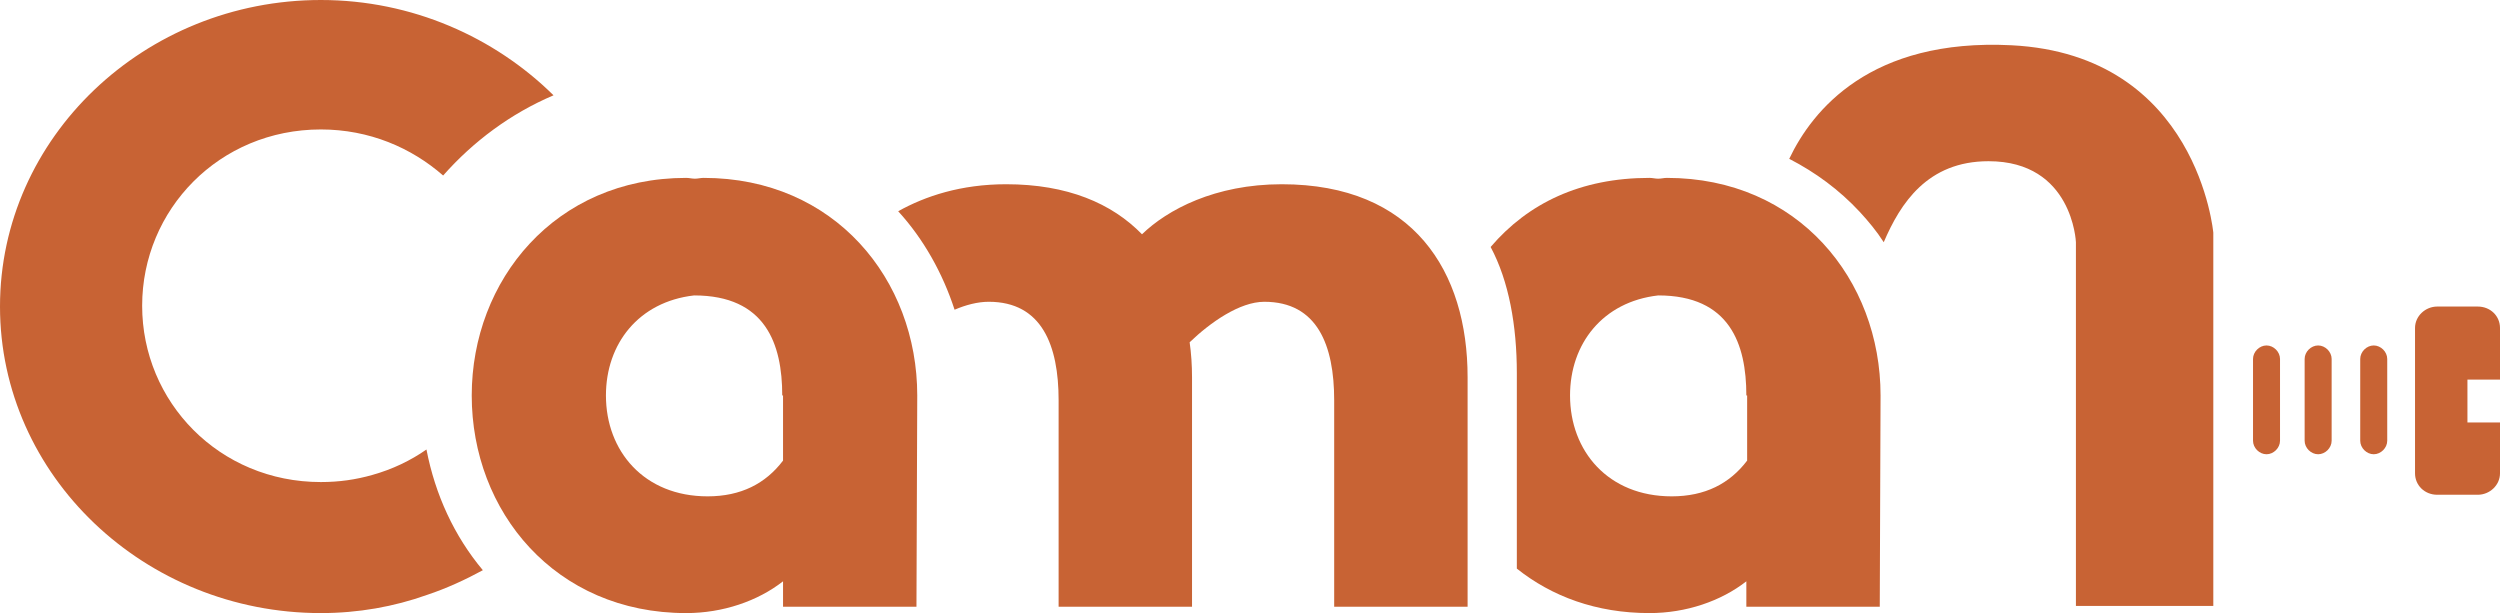
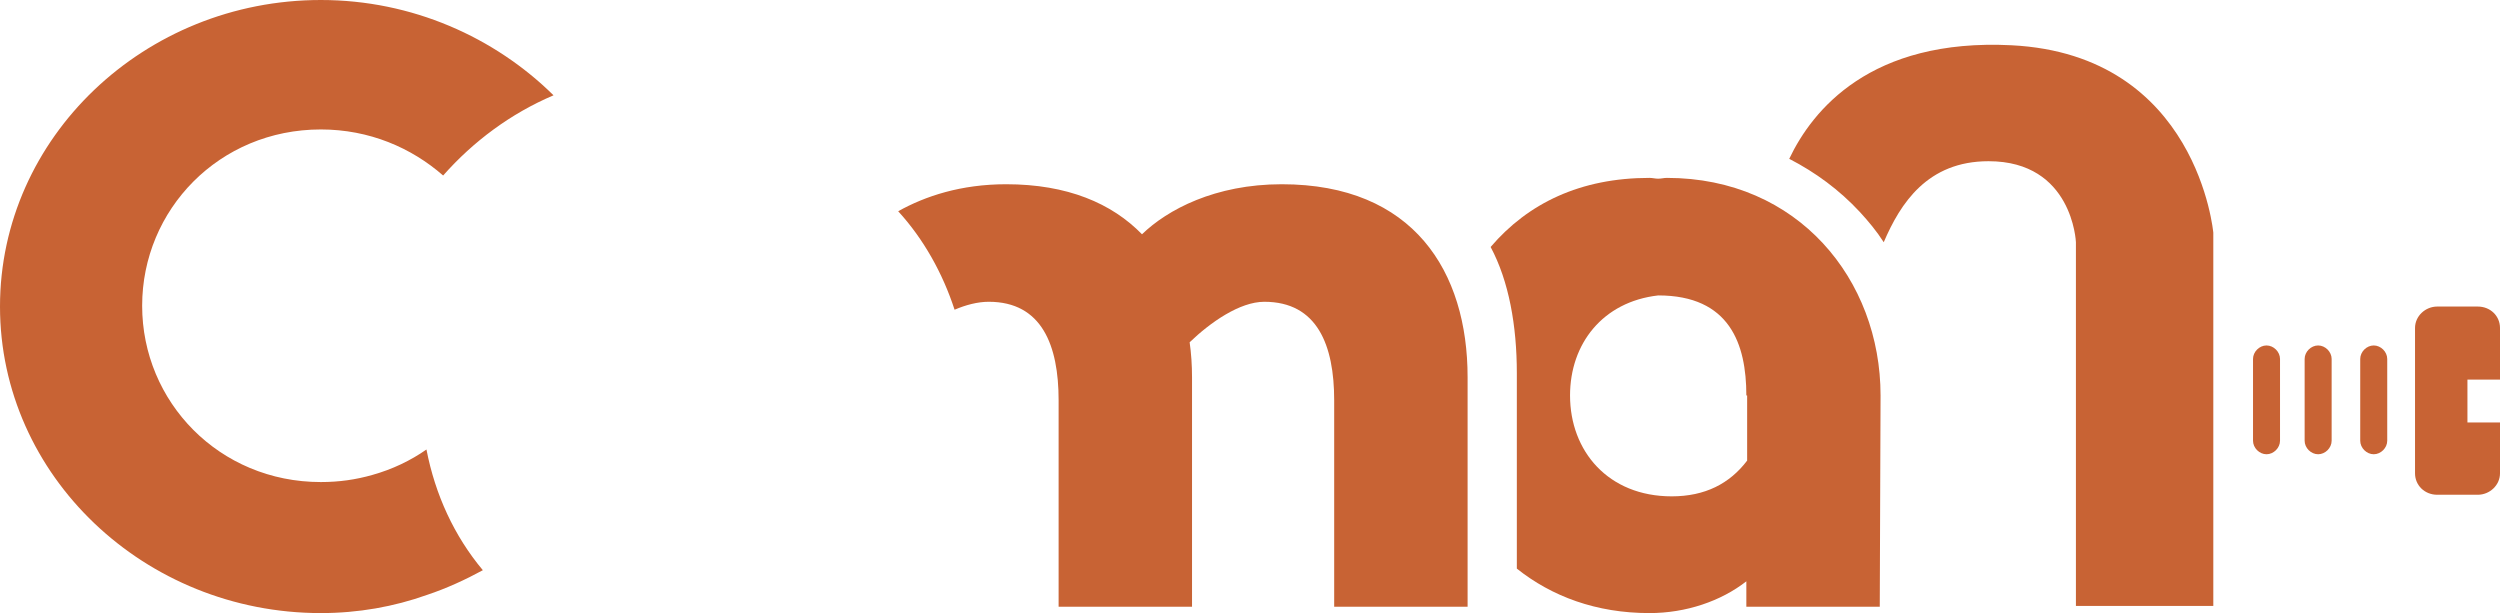
<svg xmlns="http://www.w3.org/2000/svg" version="1.1" id="Calque_1" x="0px" y="0px" viewBox="0 0 314.8 77.2" style="enable-background:new 0 0 314.8 77.2;" xml:space="preserve">
  <style type="text/css">
	.st0{fill:#C86334;}
</style>
  <g>
-     <path class="st0" d="M98.6,58c-2.2,2.9-5.3,4.5-9.5,4.5c-8,0-12.8-5.7-12.8-12.7c0-6.5,4.1-11.8,11.1-12.6c9,0,11.1,6.1,11.1,12.6   h0.1V58z M88.6,22.4c-0.4,0-0.7,0.1-1.1,0.1c-0.4,0-0.7-0.1-1.1-0.1c-16.5,0-27,12.9-27,27.4c0,14.6,10.5,27.4,27,27.4   c4.6,0,9-1.5,12.2-4v3.2h16.8l0.1-26.6C115.5,35.2,105.1,22.4,88.6,22.4" />
    <path class="st0" d="M220,58c-2.2,2.9-5.3,4.5-9.5,4.5c-8,0-12.8-5.7-12.8-12.7c0-6.5,4.1-11.8,11.1-12.6c9,0,11.1,6.1,11.1,12.6   h0.1V58z M209.9,22.4c-0.4,0-0.7,0.1-1.1,0.1c-0.4,0-0.7-0.1-1.1-0.1c-8.7,0-15.3,3.2-20,8.7c2.3,4.3,3.3,9.9,3.3,15.9v24.6   c4.4,3.5,10,5.6,16.7,5.6c4.6,0,9-1.5,12.2-4v3.2h16.8l0.1-26.6C236.8,35.2,226.4,22.4,209.9,22.4" />
    <path class="st0" d="M298.9,43.5c-0.9,0-1.7,0.8-1.7,1.7v10.3c0,0.9,0.8,1.7,1.7,1.7c0.9,0,1.7-0.8,1.7-1.7V45.2   C300.6,44.3,299.8,43.5,298.9,43.5" />
    <path class="st0" d="M291.9,43.5c-0.9,0-1.7,0.8-1.7,1.7v10.3c0,0.9,0.8,1.7,1.7,1.7c0.9,0,1.7-0.8,1.7-1.7V45.2   C293.6,44.3,292.8,43.5,291.9,43.5" />
    <path class="st0" d="M285.4,43.5c-0.9,0-1.7,0.8-1.7,1.7v10.3c0,0.9,0.8,1.7,1.7,1.7c0.9,0,1.7-0.8,1.7-1.7V45.2   C287.1,44.3,286.3,43.5,285.4,43.5" />
    <path class="st0" d="M314.8,47.7v-6.4c0-1.5-1.2-2.7-2.8-2.7h-5.1c-1.5,0-2.8,1.2-2.8,2.7v18.3c0,1.5,1.2,2.7,2.8,2.7h5.1   c1.5,0,2.8-1.2,2.8-2.7v-6.4h-4.1v-5.4H314.8z" />
    <path class="st0" d="M161.4,23.2c-8.4,0-14.4,3.2-17.6,6.3c-3.8-3.9-9.4-6.3-17.1-6.3c-5.7,0-10.2,1.5-13.6,3.4   c3.2,3.5,5.6,7.8,7.1,12.4c1.4-0.6,2.9-1,4.3-1c6.7,0,8.8,5.5,8.8,12.4v26h16.8V47.5c0-1.5-0.1-3-0.3-4.4c2.6-2.5,6.3-5.1,9.4-5.1   c6.7,0,8.8,5.5,8.8,12.4v26h16.8V47.5C184.8,34.2,178,23.2,161.4,23.2" />
    <path class="st0" d="M46.9,59.8c-2.1,0.6-4.2,0.9-6.5,0.9c-12.8,0-22.5-10.1-22.5-22.2s9.7-22.2,22.5-22.2c6.1,0,11.4,2.3,15.4,5.8   c3.8-4.3,8.5-7.8,13.9-10.1C62.3,4.7,51.9,0,40.4,0C18.2,0,0,17.3,0,38.6s18.2,38.6,40.4,38.6c4.7,0,9.2-0.8,13.4-2.3   c2.4-0.8,4.8-1.9,7-3.1c-3.6-4.3-6-9.5-7.1-15.2C51.7,58,49.4,59.1,46.9,59.8" />
    <path class="st0" d="M253.3,5.7c-17.8-0.9-25.1,8.2-28,14.3c3.3,1.7,6.3,3.9,8.9,6.7c1.1,1.2,2.1,2.4,3,3.8   c2.1-4.9,5.5-10.2,13.2-10.2c10.6,0,11,10.2,11,10.2v45.8h17.3v-47C278.7,29.4,276.8,6.9,253.3,5.7" />
  </g>
</svg>